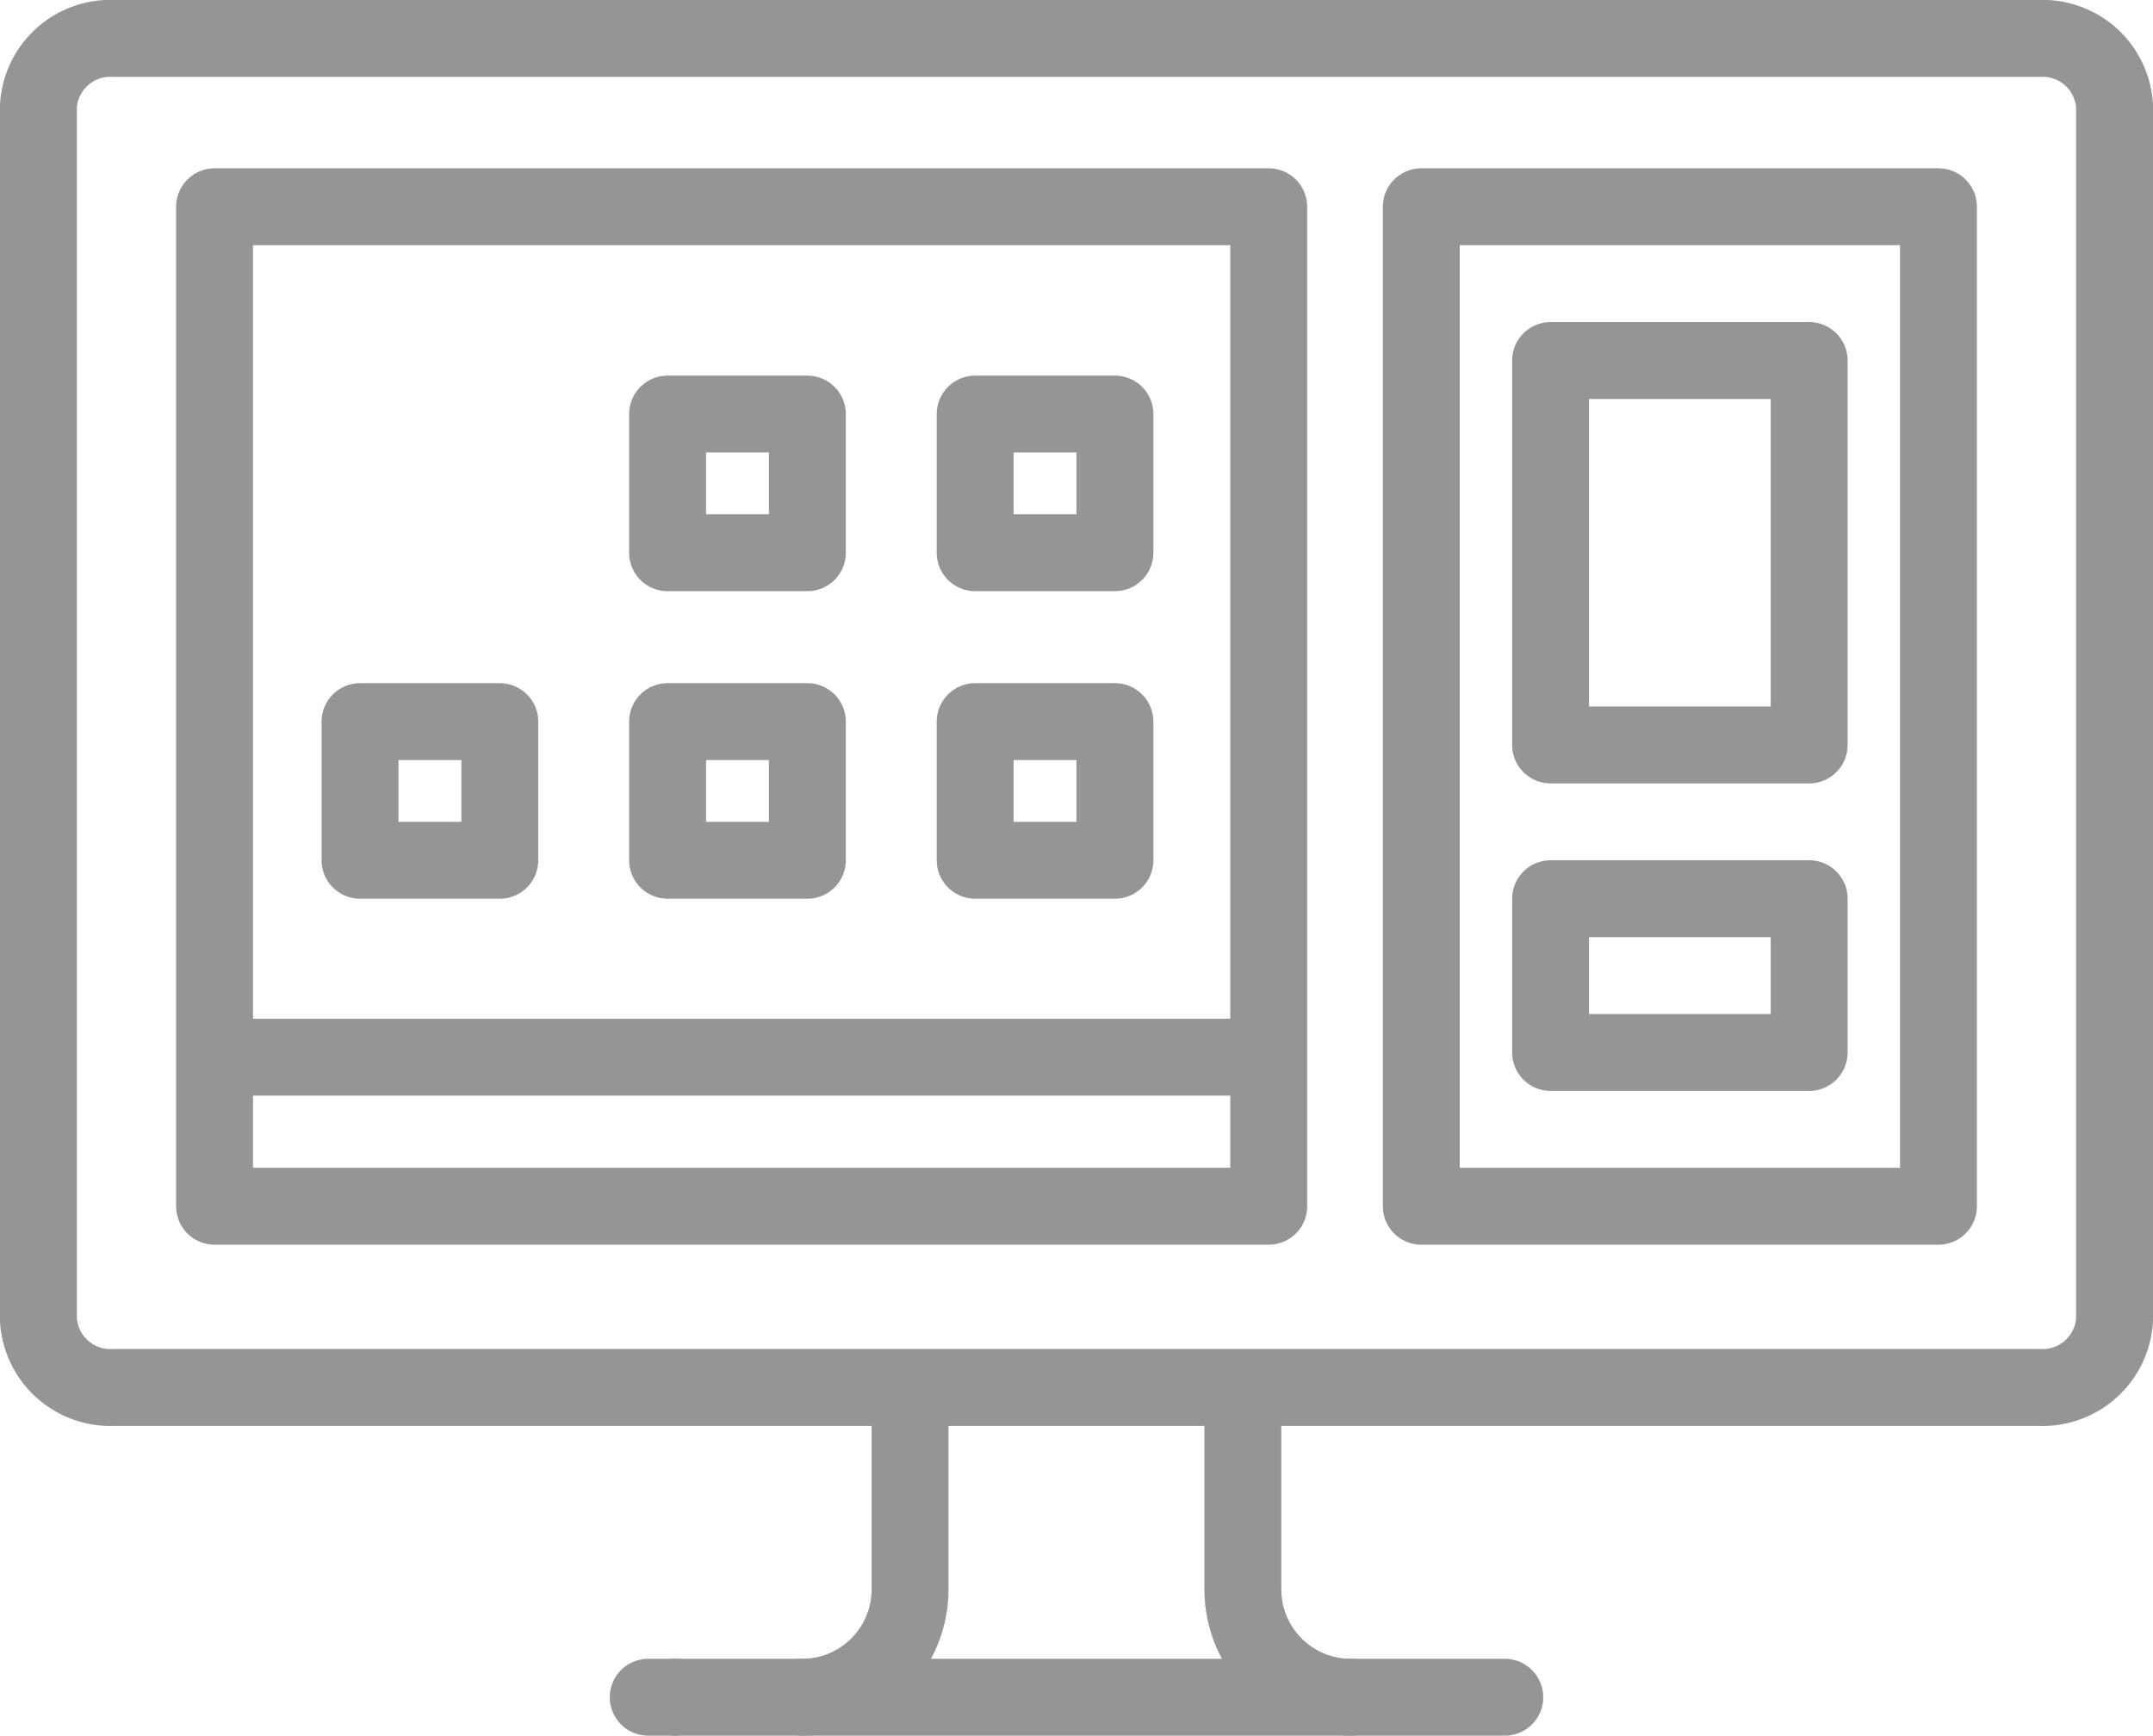
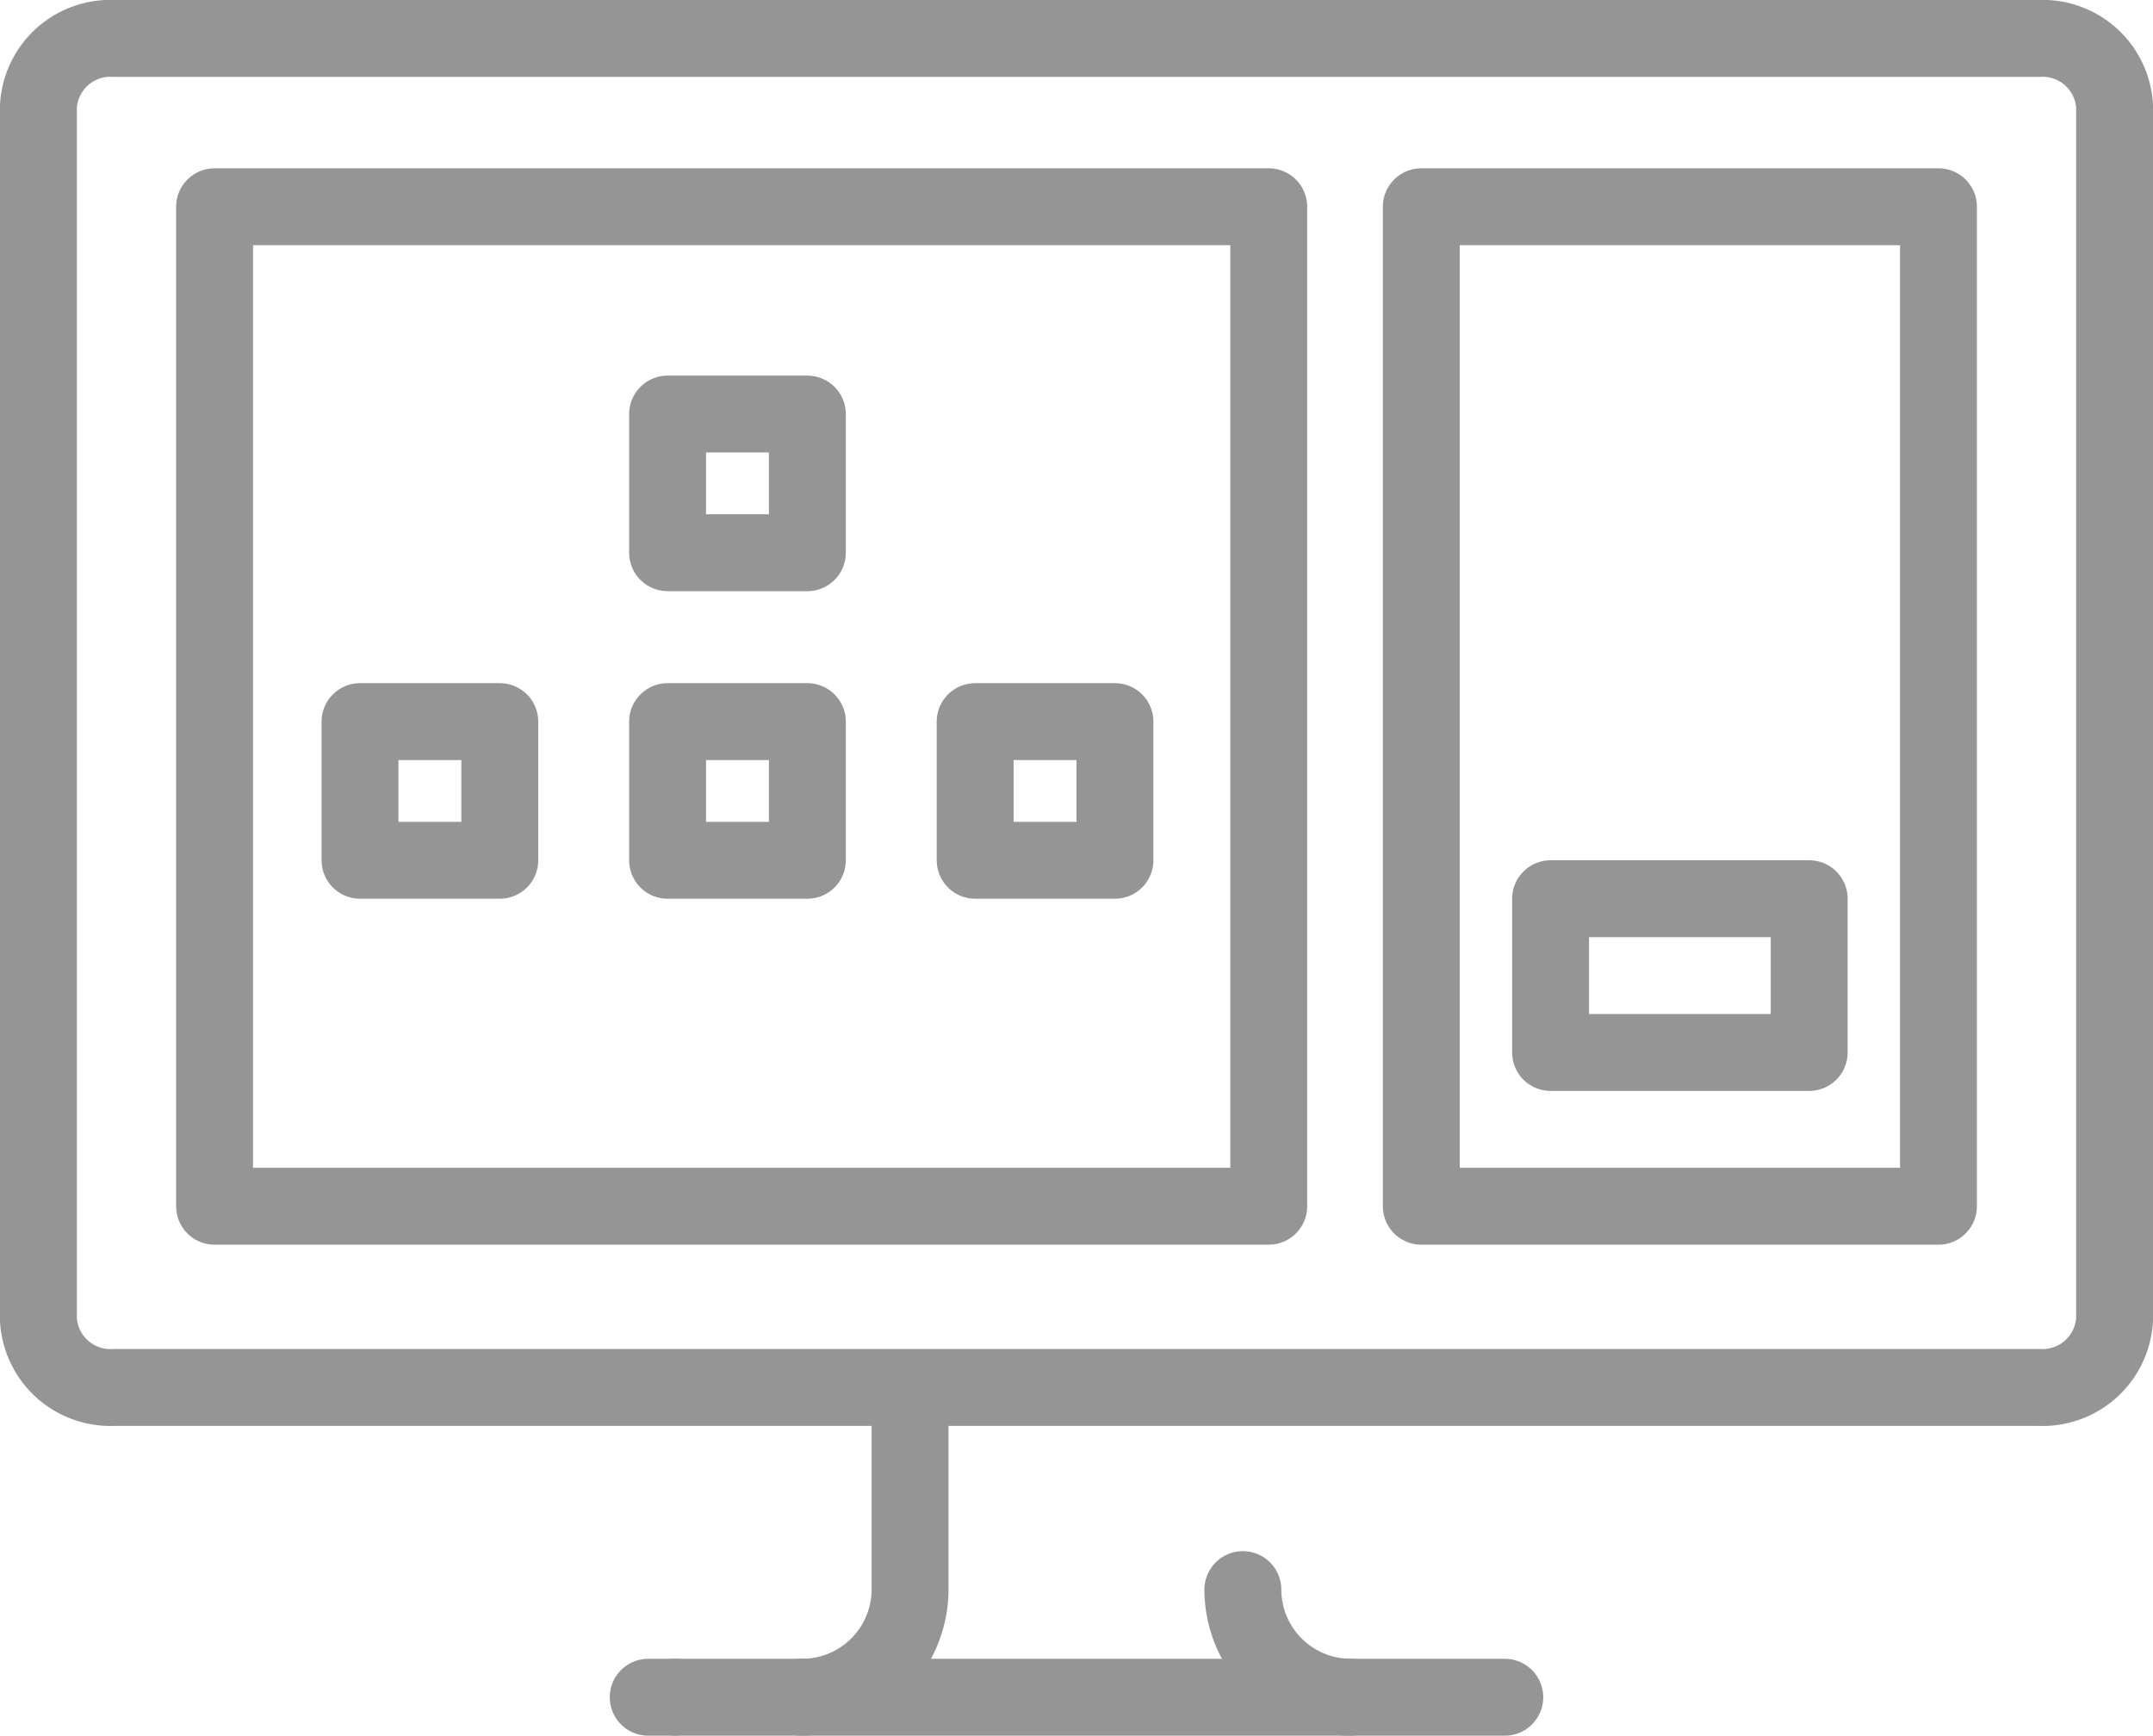
<svg xmlns="http://www.w3.org/2000/svg" width="56" height="45.151" viewBox="0 0 56 45.151">
  <g id="ikonka-POS-_gray" data-name="ikonka-POS- gray" transform="translate(1 1)">
    <path id="Path_20" data-name="Path 20" d="M708.026,292.622A1.874,1.874,0,0,1,710,294.376v31.583a1.876,1.876,0,0,1-1.974,1.754H657.974A1.876,1.876,0,0,1,656,325.959V294.376a1.874,1.874,0,0,1,1.974-1.754Z" transform="translate(-656 -292.622)" fill="none" stroke="#959595" stroke-linecap="round" stroke-linejoin="round" stroke-width="2" />
    <line id="Line_20" data-name="Line 20" x2="21.576" transform="translate(16.564 43.15)" fill="none" stroke="#959595" stroke-linecap="round" stroke-linejoin="round" stroke-width="2" />
    <line id="Line_21" data-name="Line 21" x2="0.704" transform="translate(15.86 43.15)" fill="none" stroke="#959595" stroke-linecap="round" stroke-linejoin="round" stroke-width="2" />
    <g id="Group_247" data-name="Group 247" transform="translate(-656 -292.622)">
      <path id="Path_21" data-name="Path 21" d="M675.858,335.772a2.808,2.808,0,0,0,2.813-2.8v-4.678" fill="none" stroke="#959595" stroke-linecap="round" stroke-linejoin="round" stroke-width="2" />
-       <path id="Path_22" data-name="Path 22" d="M690.141,335.772a2.807,2.807,0,0,1-2.814-2.8v-4.678" fill="none" stroke="#959595" stroke-linecap="round" stroke-linejoin="round" stroke-width="2" />
+       <path id="Path_22" data-name="Path 22" d="M690.141,335.772a2.807,2.807,0,0,1-2.814-2.8" fill="none" stroke="#959595" stroke-linecap="round" stroke-linejoin="round" stroke-width="2" />
    </g>
    <g id="Group_625" data-name="Group 625" transform="translate(-656 -292.622)">
      <rect id="Rectangle_114" data-name="Rectangle 114" width="27.419" height="26" transform="translate(660.581 297)" stroke-width="2" stroke="#959595" stroke-linecap="round" stroke-linejoin="round" fill="none" />
      <rect id="Rectangle_116" data-name="Rectangle 116" width="13.452" height="26" transform="translate(691.968 297)" stroke-width="2" stroke="#959595" stroke-linecap="round" stroke-linejoin="round" fill="none" />
      <g id="Group_645" data-name="Group 645">
        <rect id="Rectangle_117" data-name="Rectangle 117" width="3.636" height="3.607" transform="translate(664.364 310.393)" stroke-width="2" stroke="#959595" stroke-linecap="round" stroke-linejoin="round" fill="none" />
        <rect id="Rectangle_118" data-name="Rectangle 118" width="3.636" height="3.607" transform="translate(672.364 310.393)" stroke-width="2" stroke="#959595" stroke-linecap="round" stroke-linejoin="round" fill="none" />
        <rect id="Rectangle_119" data-name="Rectangle 119" width="3.636" height="3.607" transform="translate(680.364 310.393)" stroke-width="2" stroke="#959595" stroke-linecap="round" stroke-linejoin="round" fill="none" />
        <rect id="Rectangle_120" data-name="Rectangle 120" width="3.636" height="3.607" transform="translate(672.364 302.393)" stroke-width="2" stroke="#959595" stroke-linecap="round" stroke-linejoin="round" fill="none" />
-         <rect id="Rectangle_121" data-name="Rectangle 121" width="3.636" height="3.607" transform="translate(680.364 302.393)" stroke-width="2" stroke="#959595" stroke-linecap="round" stroke-linejoin="round" fill="none" />
      </g>
      <rect id="Rectangle_122" data-name="Rectangle 122" width="6.726" height="4" transform="translate(695.331 315)" stroke-width="2" stroke="#959595" stroke-linecap="round" stroke-linejoin="round" fill="none" />
-       <rect id="Rectangle_123" data-name="Rectangle 123" width="6.726" height="10" transform="translate(695.331 301)" stroke-width="2" stroke="#959595" stroke-linecap="round" stroke-linejoin="round" fill="none" />
-       <line id="Line_77" data-name="Line 77" x2="26" transform="translate(661.5 319.122)" fill="none" stroke="#959595" stroke-linecap="round" stroke-width="2" />
    </g>
  </g>
</svg>